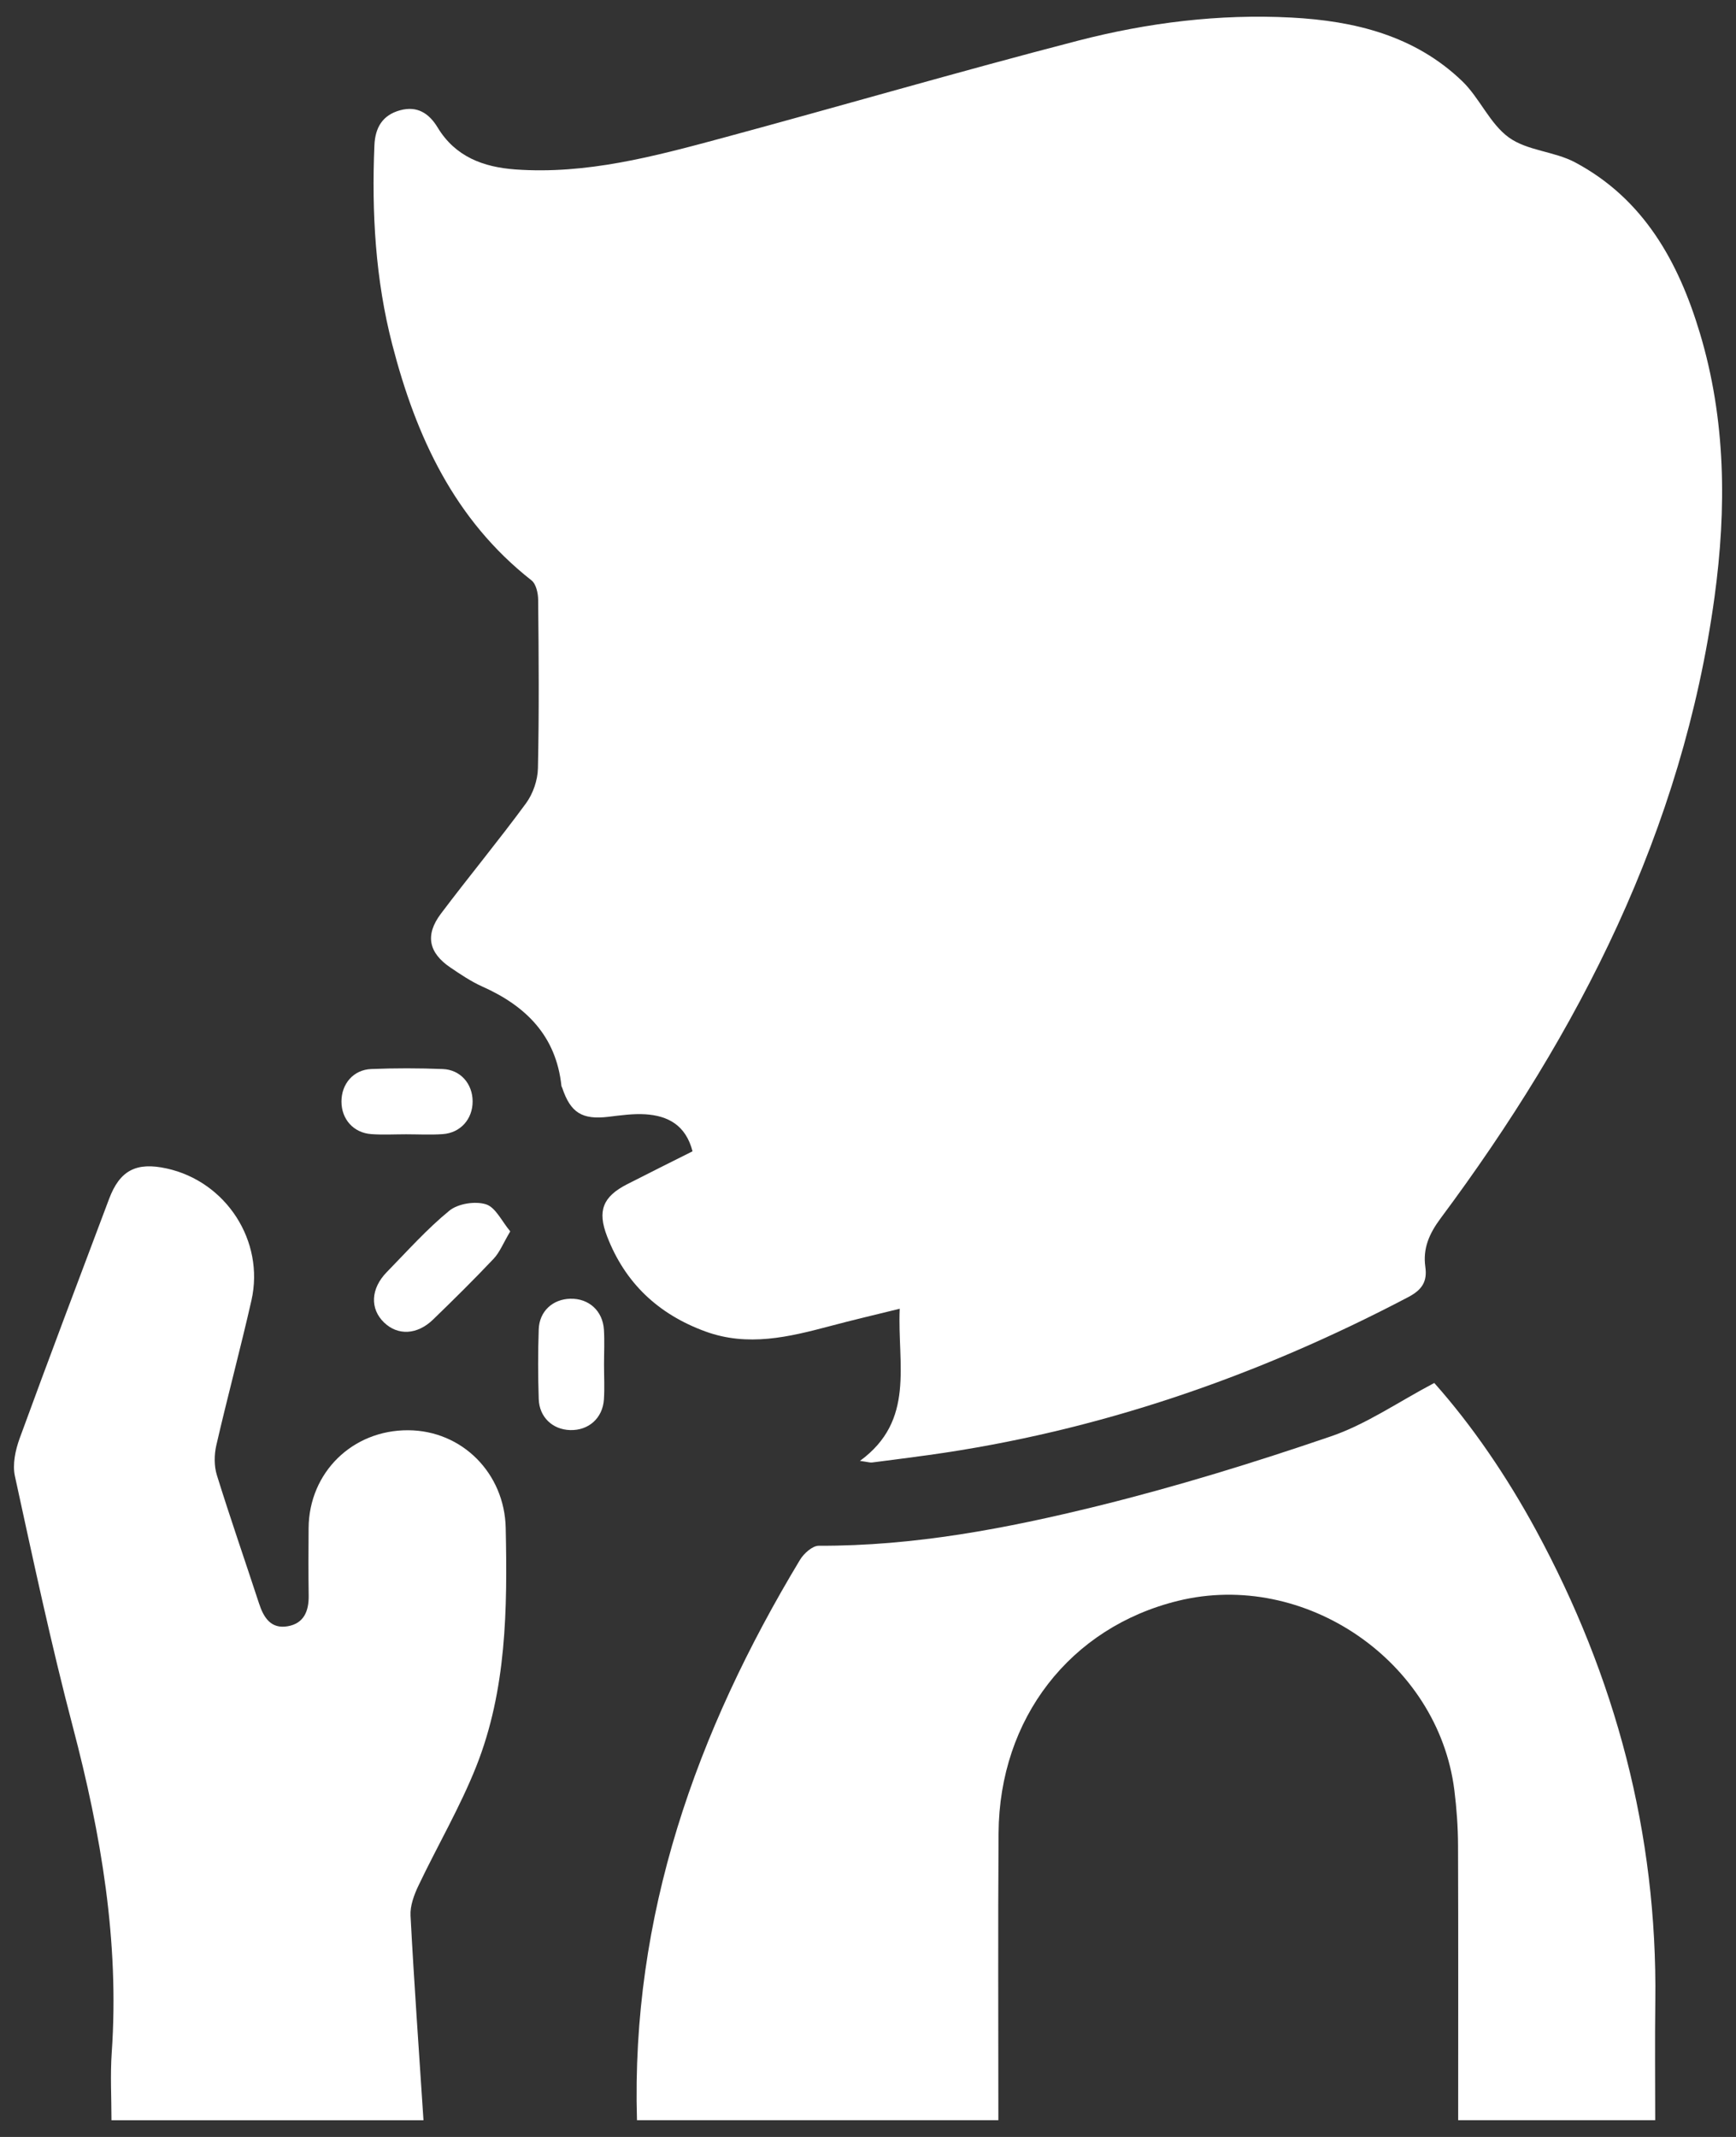
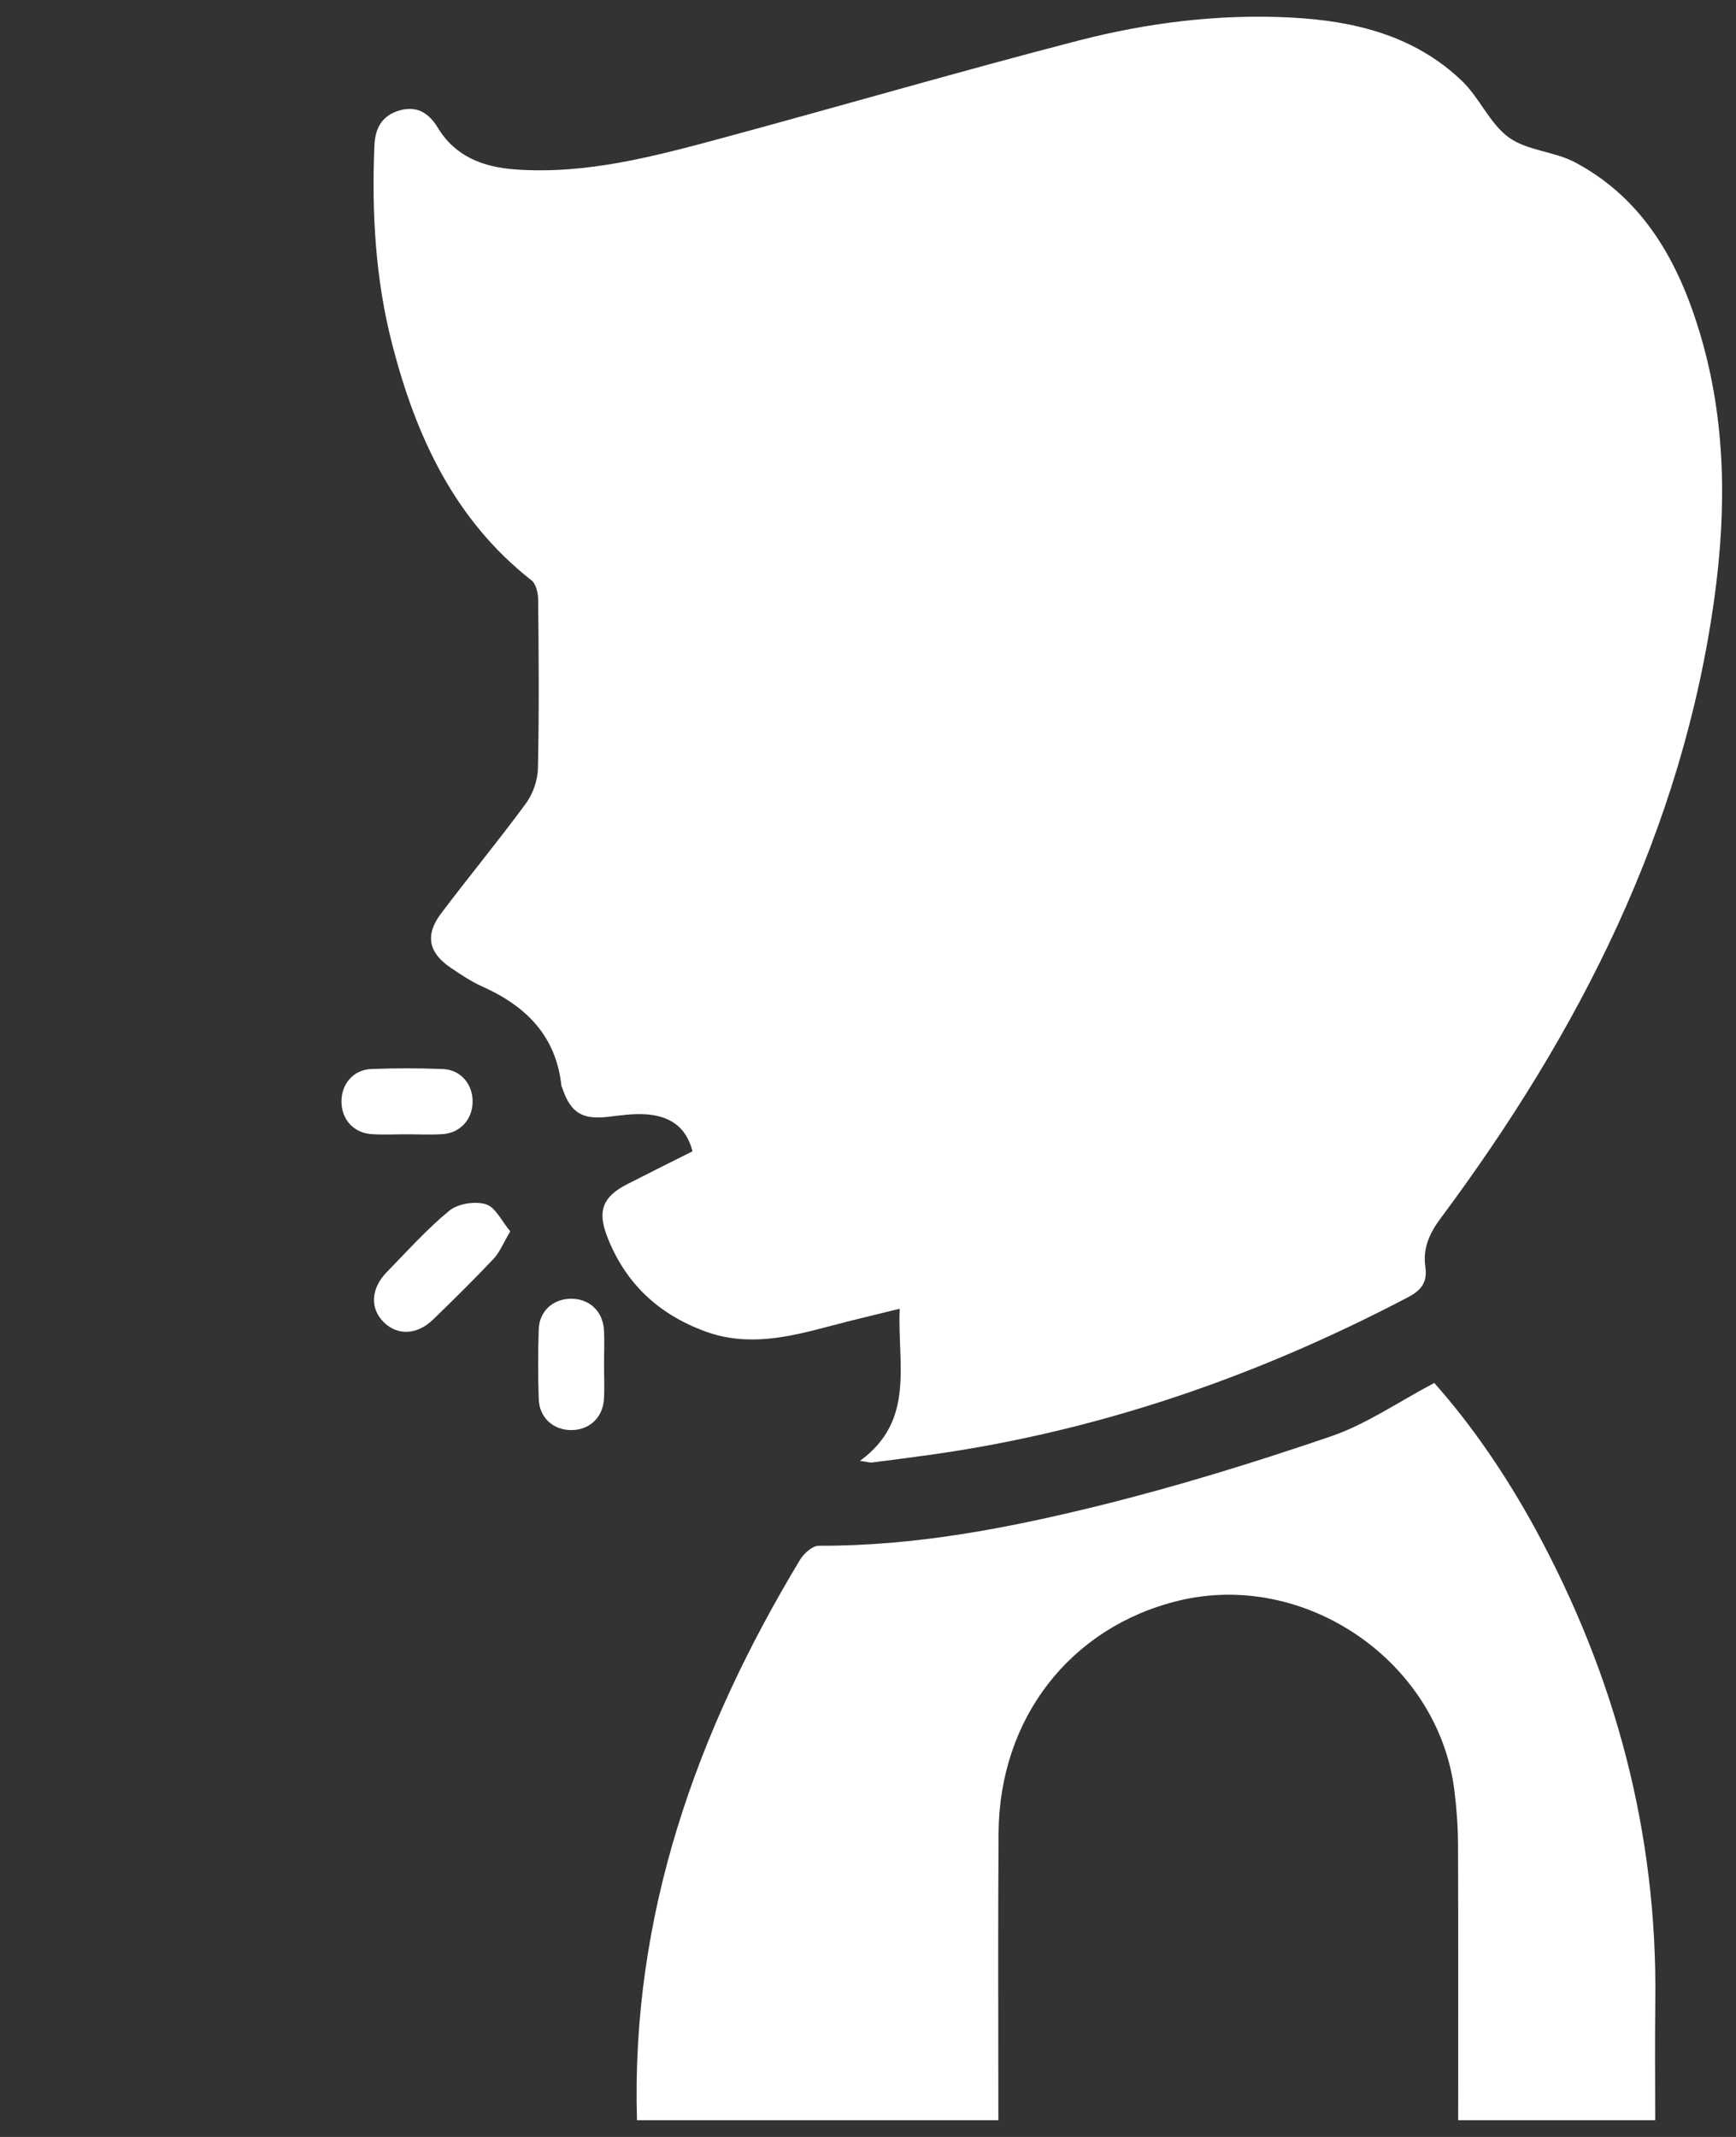
<svg xmlns="http://www.w3.org/2000/svg" width="52" height="64" viewBox="0 0 52 64" fill="none">
  <rect x="0" y="0" width="52" height="64" fill="#333333" stroke="none" />
  <path d="M19.08 63.498C18.898 57.378 20.852 51.877 23.963 46.716C24.078 46.525 24.337 46.292 24.528 46.294C27.376 46.306 30.152 45.776 32.891 45.101C35.245 44.52 37.572 43.802 39.868 43.017C40.927 42.655 41.884 41.987 42.962 41.419C44.091 42.687 45.126 44.201 46.006 45.821C48.392 50.218 49.646 54.909 49.583 59.931C49.568 61.12 49.58 62.308 49.58 63.498H43.678C43.678 60.755 43.684 58.01 43.674 55.267C43.672 54.716 43.632 54.163 43.564 53.617C43.081 49.749 39.081 47.012 35.286 47.944C32.056 48.736 29.933 51.464 29.911 54.899C29.891 57.765 29.906 60.631 29.905 63.498H19.08Z" fill="white" />
-   <path d="M3.339 63.498C3.339 62.821 3.3 62.143 3.347 61.47C3.578 58.146 3.025 54.926 2.183 51.723C1.529 49.236 0.994 46.719 0.446 44.206C0.37 43.856 0.461 43.43 0.588 43.08C1.464 40.683 2.368 38.296 3.267 35.908C3.588 35.052 4.081 34.794 4.993 34.995C6.77 35.384 7.933 37.167 7.532 38.944C7.202 40.397 6.813 41.837 6.479 43.288C6.414 43.57 6.411 43.904 6.496 44.179C6.896 45.466 7.339 46.739 7.758 48.019C7.897 48.447 8.116 48.793 8.618 48.705C9.103 48.621 9.252 48.252 9.246 47.79C9.236 47.114 9.238 46.438 9.244 45.761C9.258 44.1 10.557 42.827 12.225 42.835C13.848 42.842 15.115 44.13 15.148 45.763C15.199 48.187 15.175 50.609 14.267 52.899C13.78 54.126 13.104 55.277 12.534 56.474C12.403 56.751 12.281 57.077 12.297 57.373C12.405 59.416 12.552 61.458 12.685 63.5H3.339V63.498Z" fill="white" />
  <path d="M25.757 43.754C27.425 42.539 26.877 40.863 26.95 39.196C26.216 39.377 25.536 39.536 24.861 39.716C23.628 40.044 22.399 40.341 21.128 39.876C19.72 39.361 18.724 38.428 18.184 37.026C17.889 36.261 18.058 35.839 18.785 35.467C19.435 35.134 20.091 34.809 20.744 34.481C20.542 33.697 20.008 33.415 19.328 33.372C18.965 33.35 18.594 33.403 18.229 33.447C17.44 33.542 17.09 33.329 16.84 32.578C16.834 32.559 16.819 32.541 16.817 32.522C16.658 31.025 15.756 30.129 14.444 29.545C14.111 29.395 13.8 29.186 13.496 28.98C12.839 28.537 12.726 28.004 13.205 27.367C14.042 26.255 14.932 25.181 15.756 24.058C15.965 23.773 16.106 23.366 16.113 23.011C16.15 21.33 16.137 19.649 16.12 17.969C16.119 17.769 16.059 17.491 15.921 17.382C13.611 15.569 12.463 13.075 11.752 10.327C11.244 8.369 11.131 6.369 11.215 4.353C11.237 3.823 11.457 3.447 11.984 3.303C12.495 3.163 12.851 3.391 13.11 3.82C13.64 4.696 14.48 5.006 15.44 5.075C17.561 5.227 19.584 4.687 21.598 4.144C25.167 3.181 28.714 2.145 32.292 1.218C34.377 0.679 36.516 0.412 38.68 0.526C40.58 0.626 42.38 1.067 43.799 2.431C44.322 2.935 44.624 3.703 45.196 4.117C45.747 4.516 46.559 4.532 47.179 4.862C49.232 5.956 50.275 7.837 50.917 9.972C51.699 12.57 51.72 15.228 51.356 17.885C50.4 24.863 47.303 30.913 43.154 36.485C42.813 36.943 42.616 37.387 42.694 37.94C42.758 38.384 42.593 38.631 42.185 38.846C37.659 41.223 32.897 42.87 27.822 43.577C27.255 43.655 26.687 43.728 26.119 43.801C26.062 43.808 26.003 43.786 25.756 43.752L25.757 43.754Z" fill="white" />
  <path d="M15.284 36.879C15.073 37.233 14.97 37.504 14.786 37.699C14.198 38.321 13.588 38.923 12.973 39.519C12.496 39.981 11.917 40.005 11.506 39.61C11.077 39.198 11.101 38.596 11.584 38.1C12.197 37.473 12.785 36.811 13.46 36.259C13.719 36.047 14.233 35.967 14.556 36.068C14.845 36.158 15.031 36.578 15.285 36.88L15.284 36.879Z" fill="white" />
  <path d="M12.164 33.971C11.816 33.971 11.467 33.991 11.122 33.966C10.589 33.928 10.228 33.52 10.228 32.991C10.228 32.461 10.585 32.038 11.119 32.017C11.832 31.988 12.548 31.989 13.261 32.017C13.794 32.036 14.157 32.461 14.157 32.988C14.157 33.514 13.796 33.928 13.264 33.966C12.898 33.992 12.53 33.971 12.162 33.971H12.164Z" fill="white" />
  <path d="M18.093 40.868C18.093 41.215 18.112 41.564 18.09 41.909C18.053 42.474 17.629 42.847 17.076 42.83C16.552 42.814 16.154 42.444 16.137 41.899C16.114 41.206 16.113 40.509 16.137 39.816C16.155 39.271 16.555 38.909 17.085 38.896C17.639 38.884 18.055 39.259 18.09 39.825C18.111 40.172 18.093 40.519 18.093 40.867V40.868Z" fill="white" />
</svg>